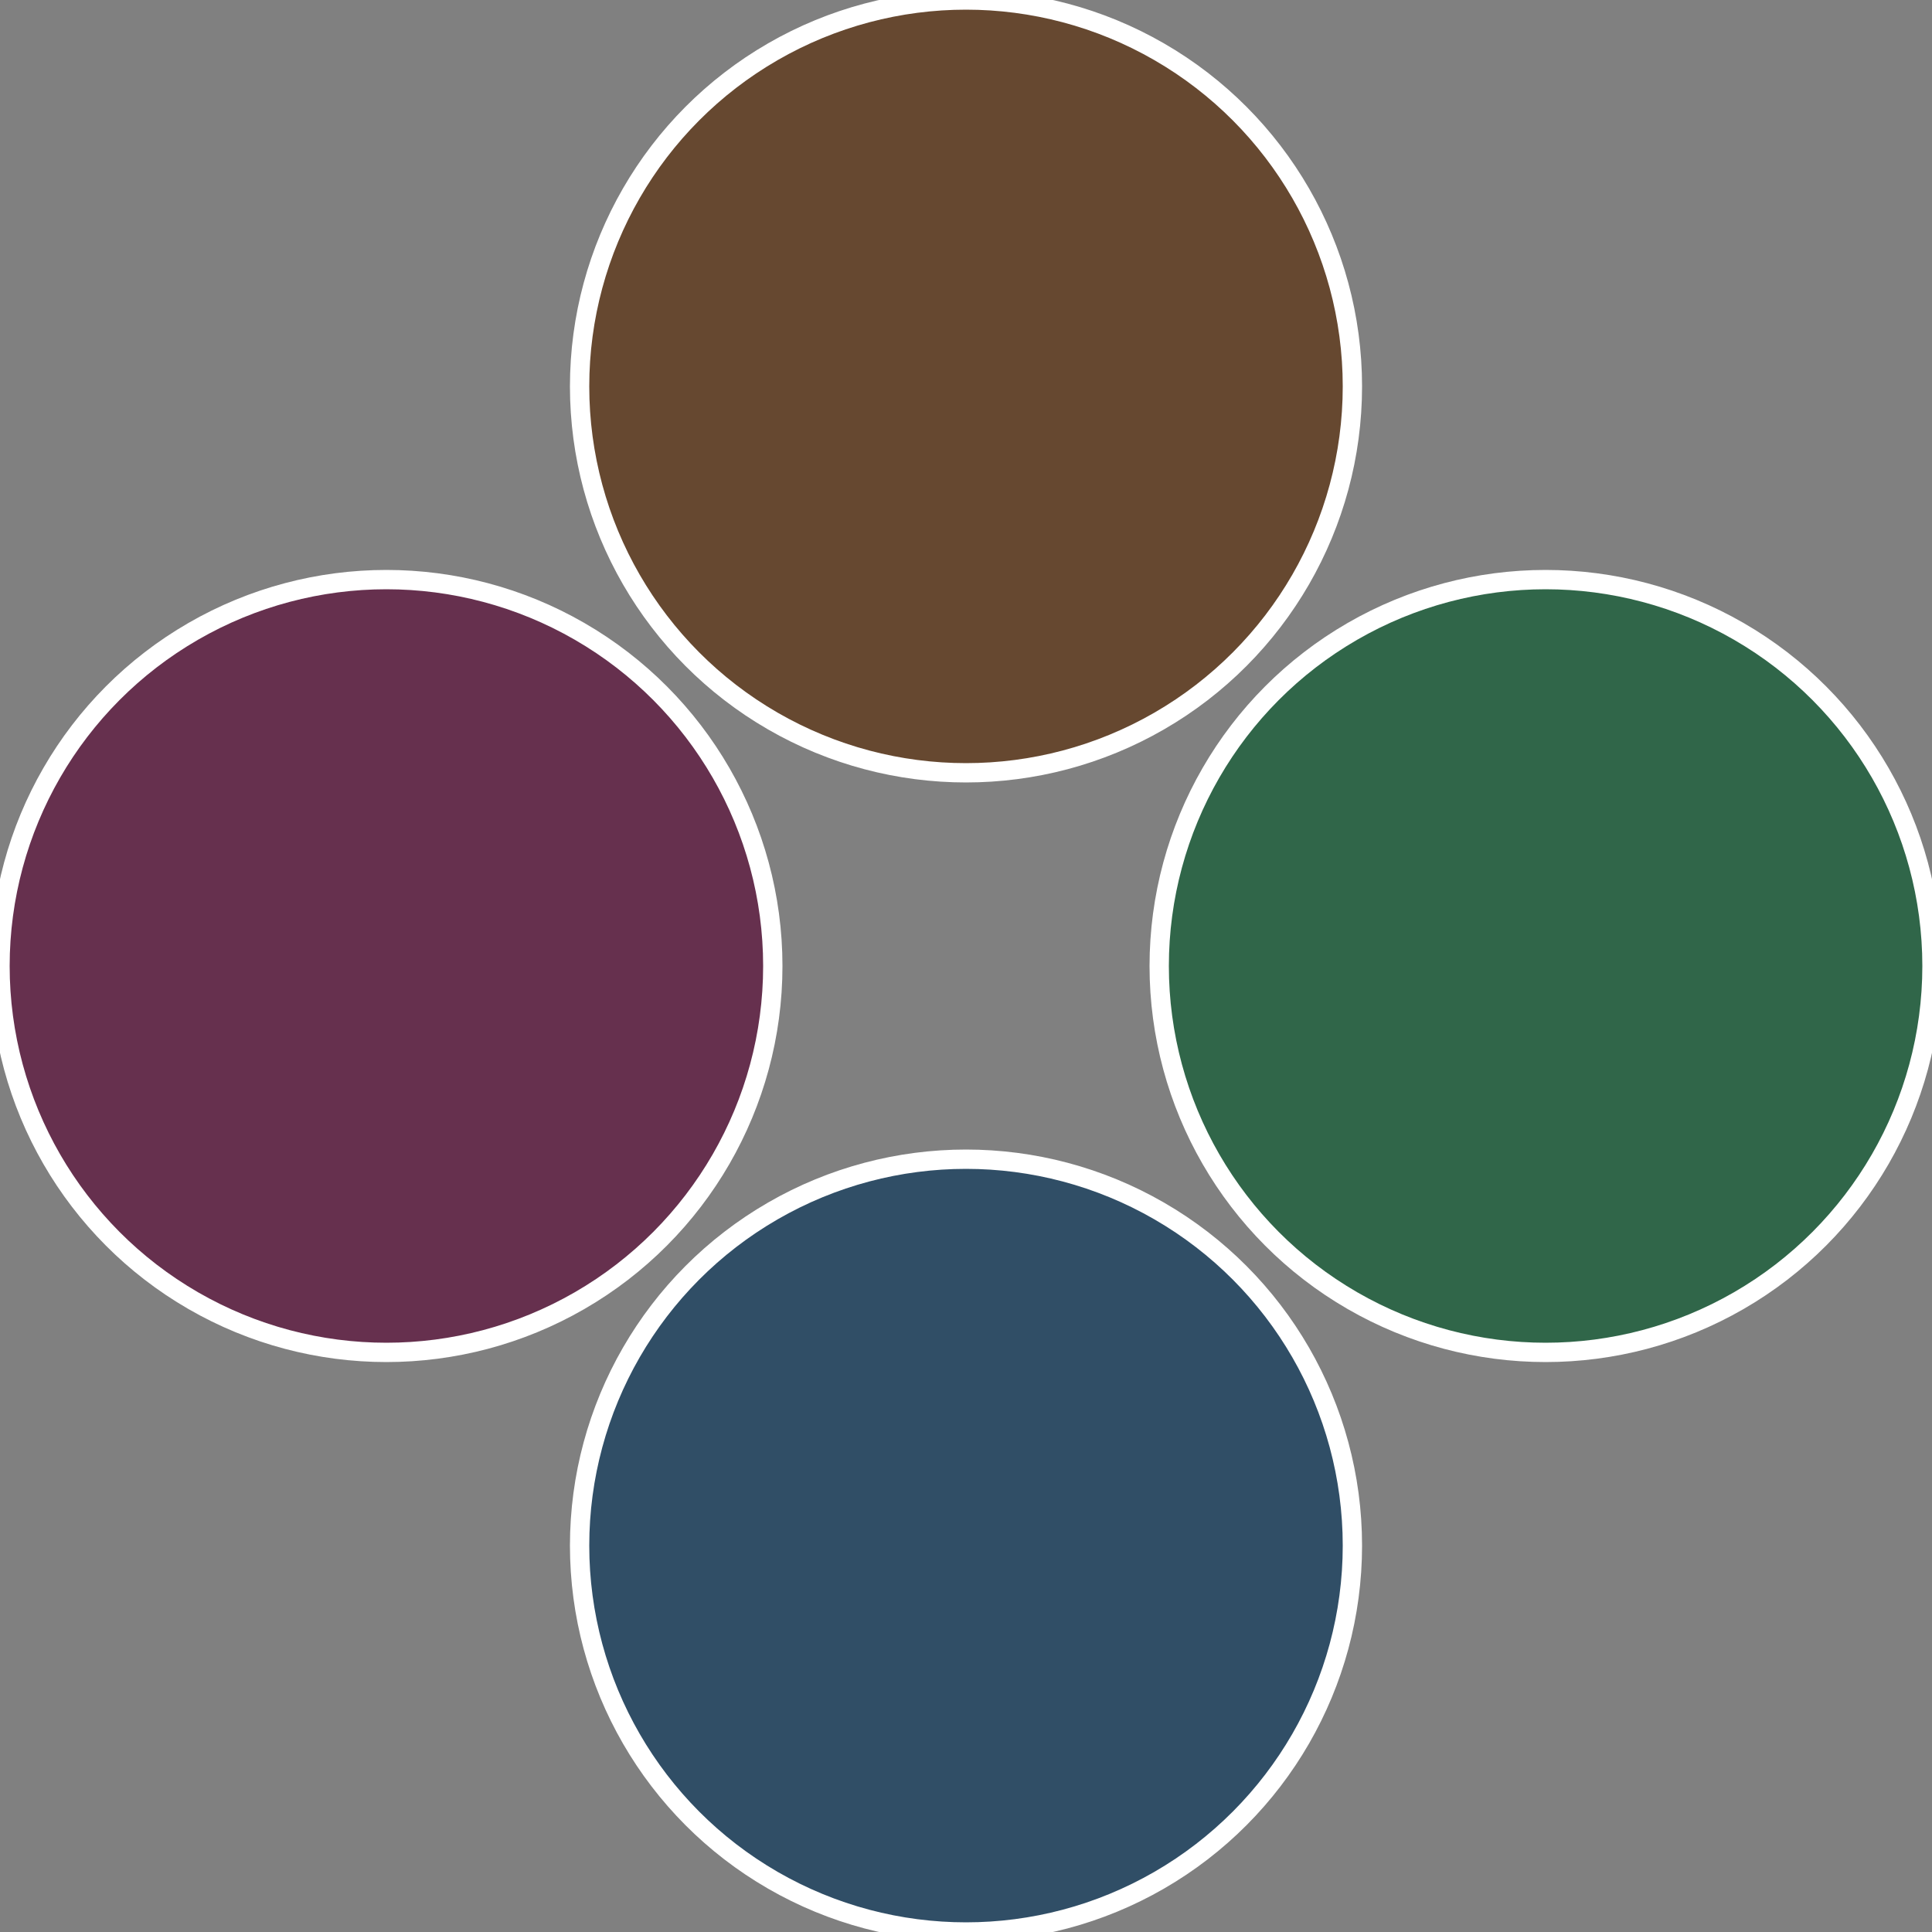
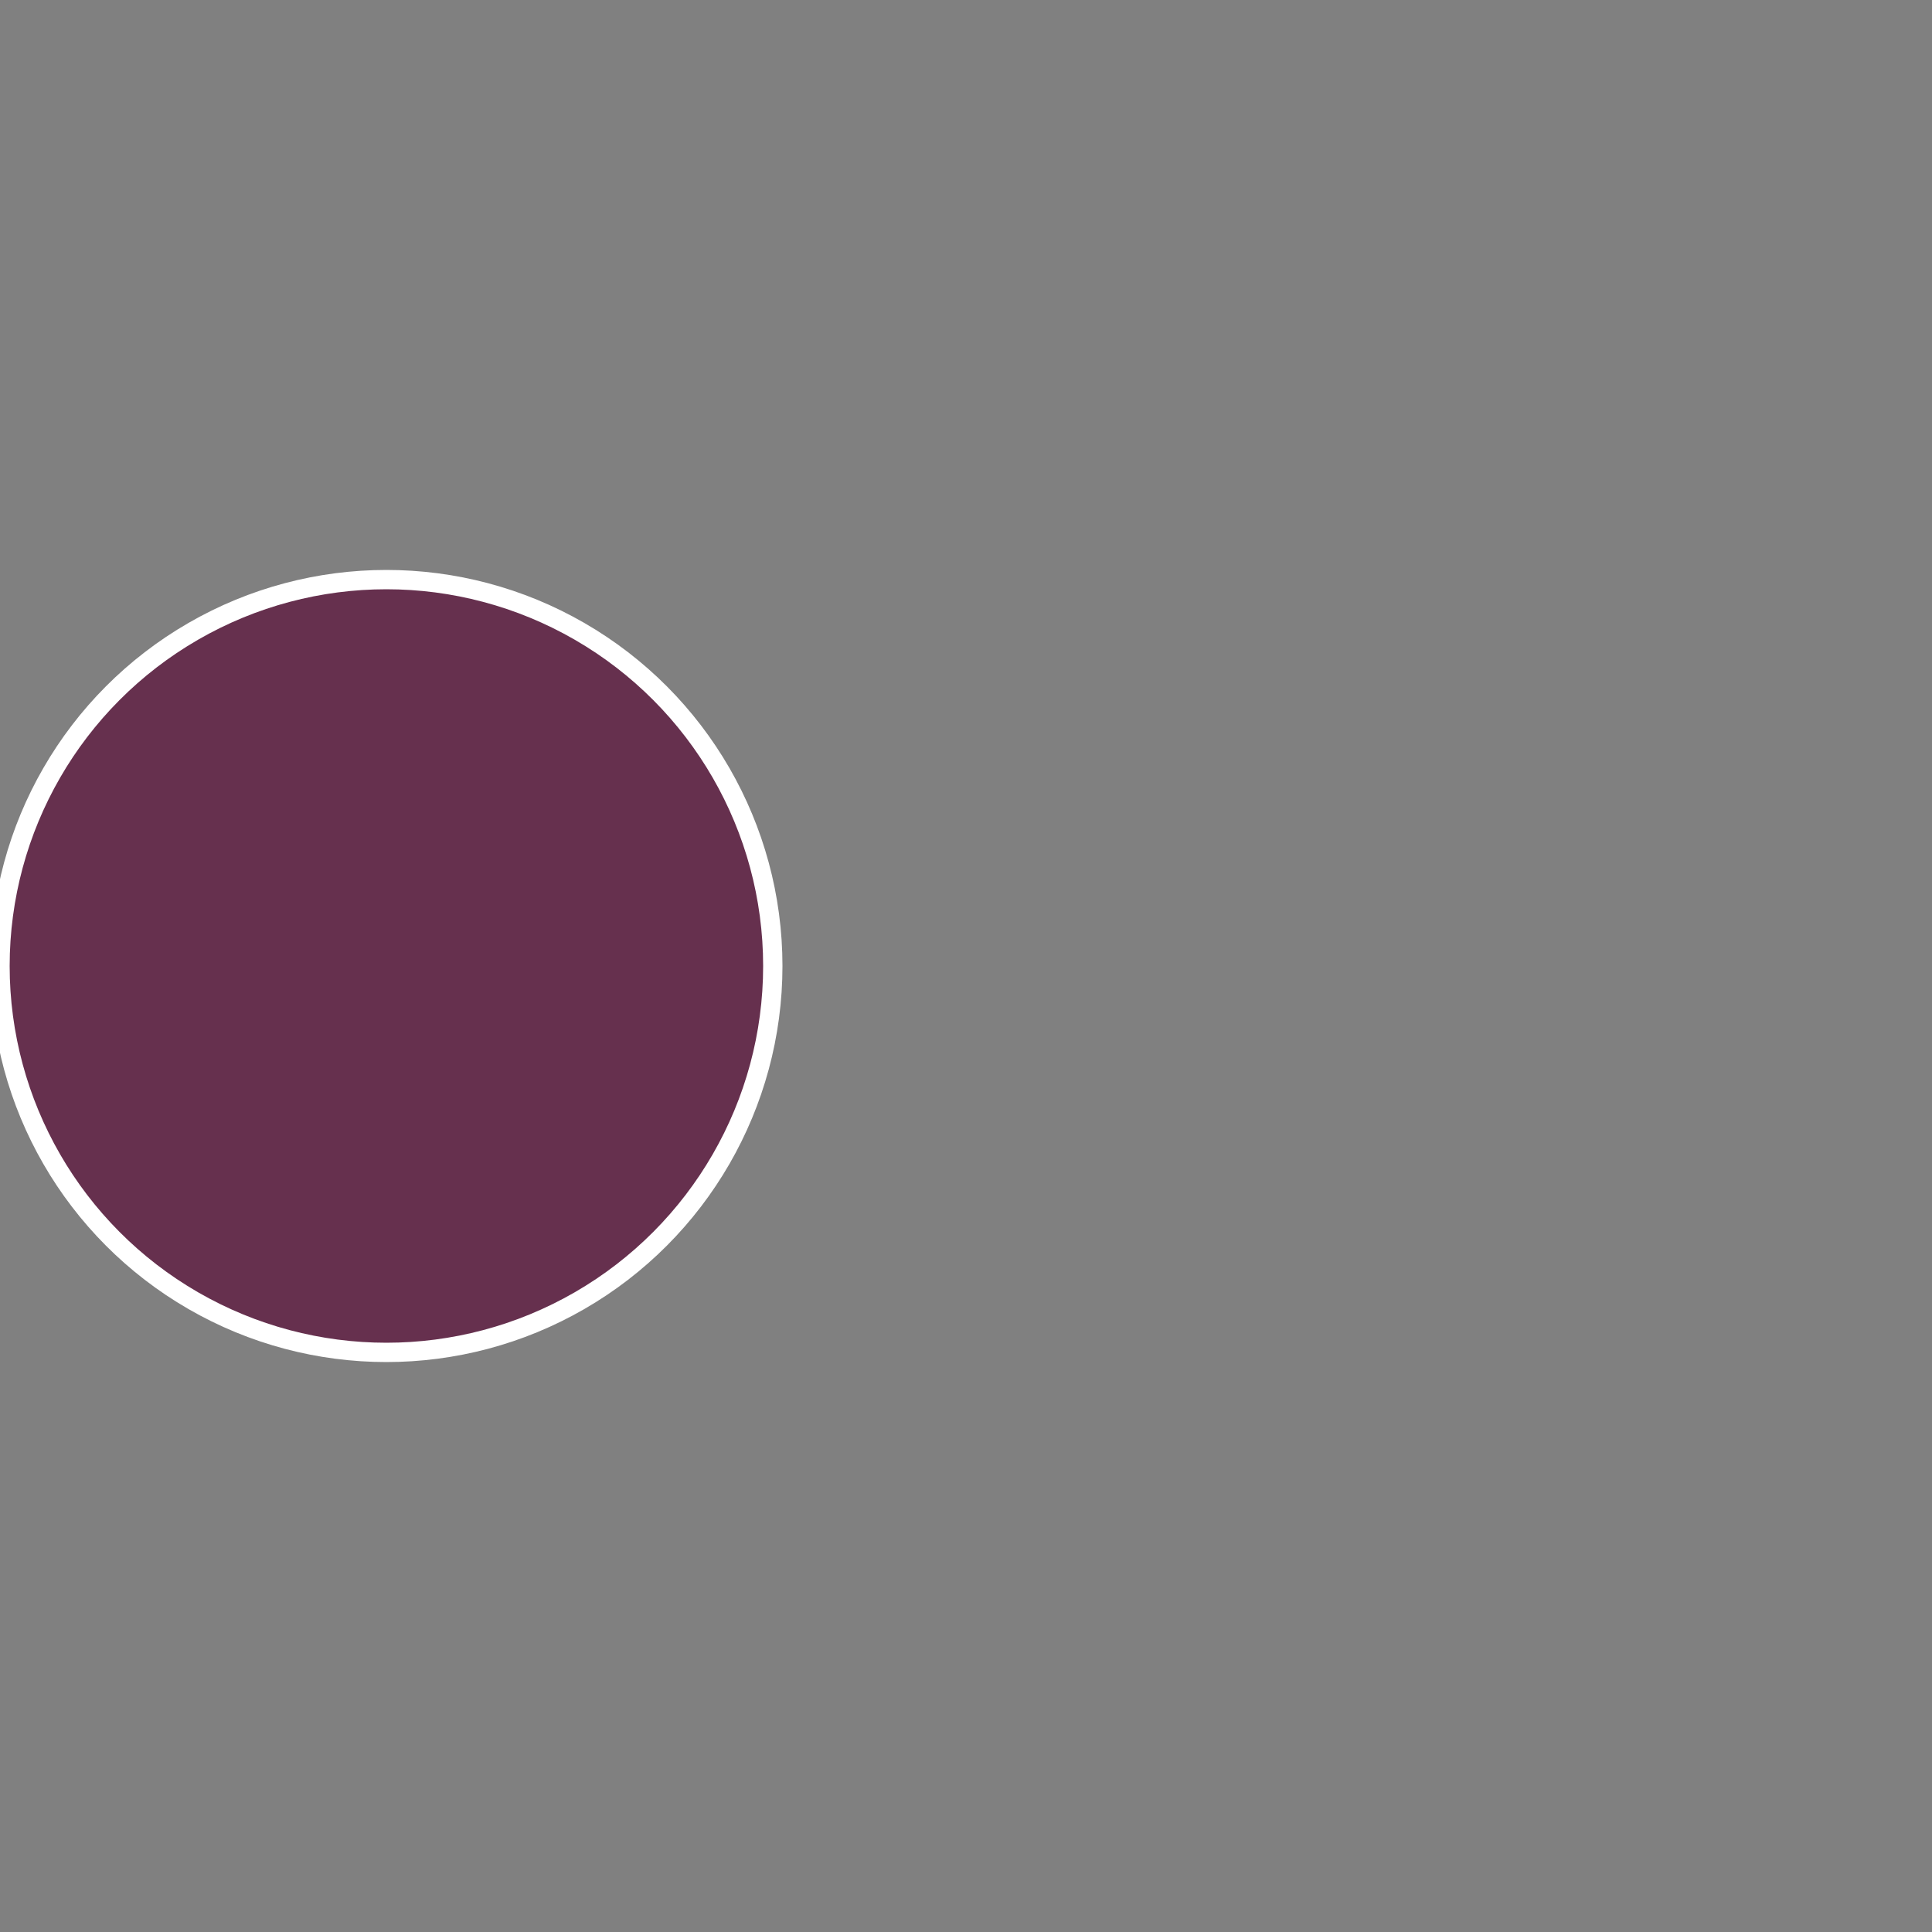
<svg xmlns="http://www.w3.org/2000/svg" width="500" height="500" viewBox="-1 -1 2 2">
  <rect x="-1" y="-1" width="2" height="2" fill="#808080" stroke="none" />
-   <circle cx="0.6" cy="0" r="0.4" fill="#306649" stroke="#fff" stroke-width="1%" />
-   <circle cx="3.6739403974421E-17" cy="0.6" r="0.4" fill="#304e66" stroke="#fff" stroke-width="1%" />
  <circle cx="-0.6" cy="7.3478807948841E-17" r="0.4" fill="#66304e" stroke="#fff" stroke-width="1%" />
-   <circle cx="-1.1021821192326E-16" cy="-0.6" r="0.4" fill="#664830" stroke="#fff" stroke-width="1%" />
</svg>